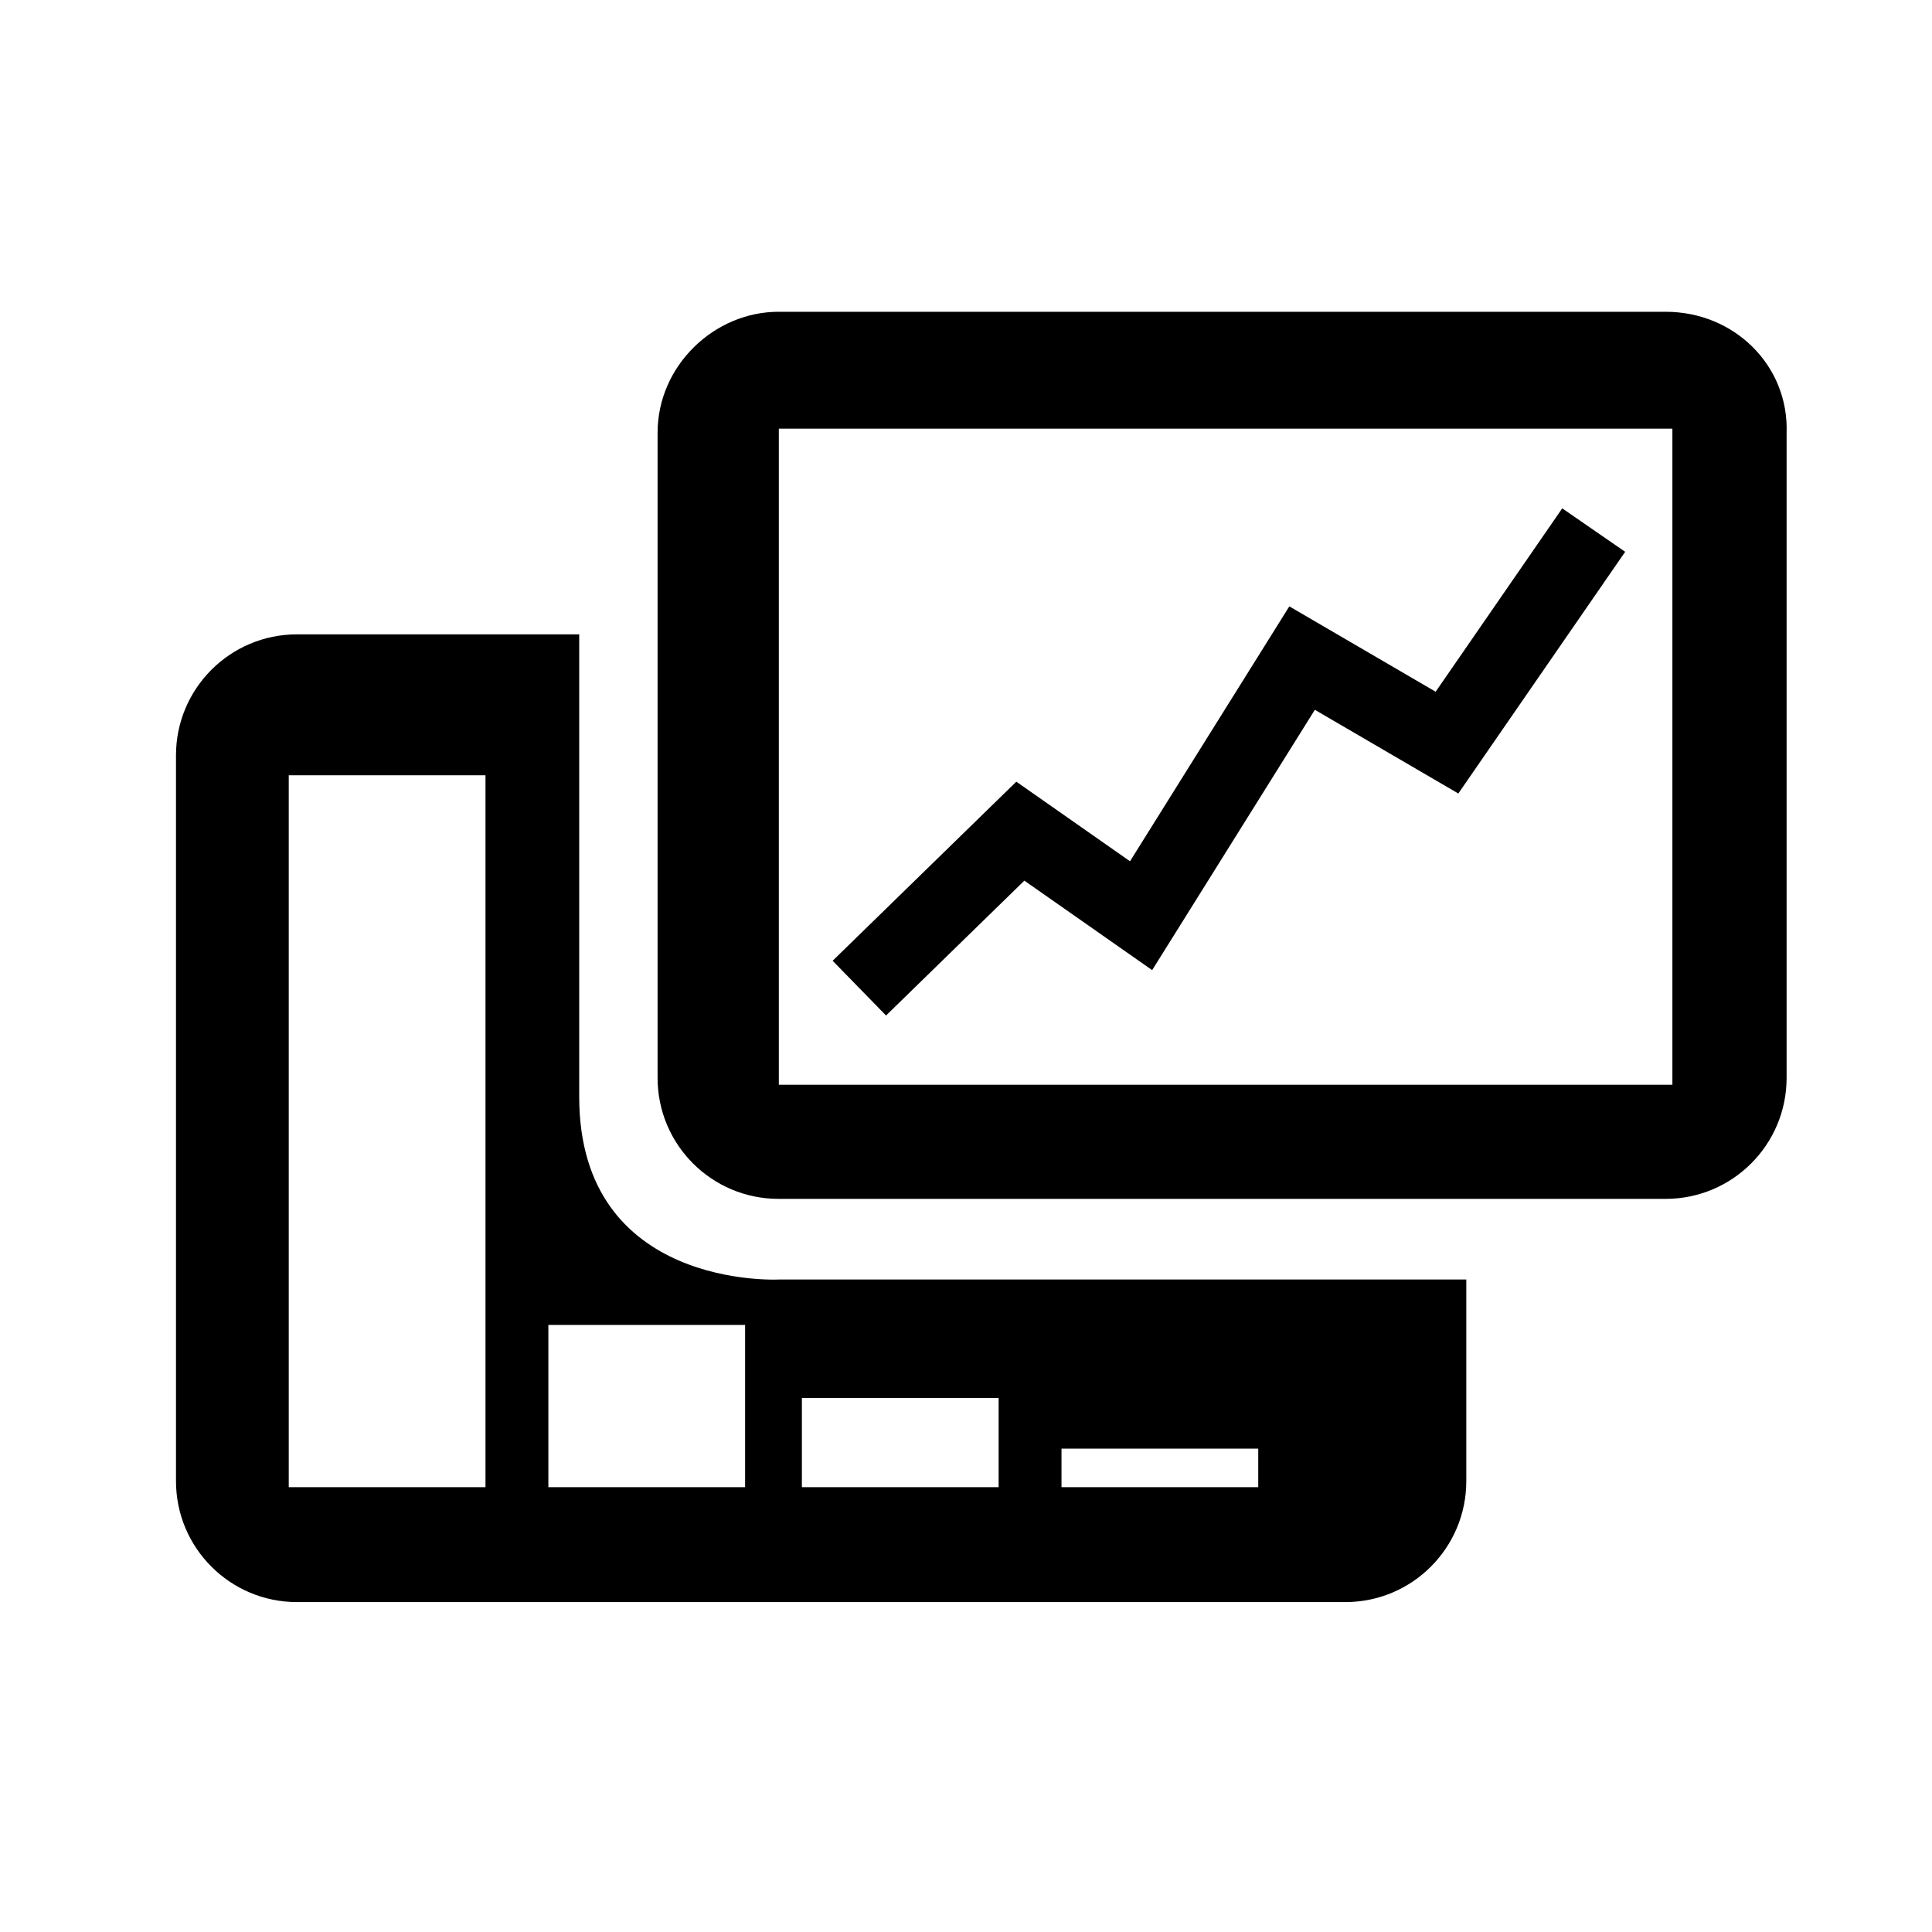
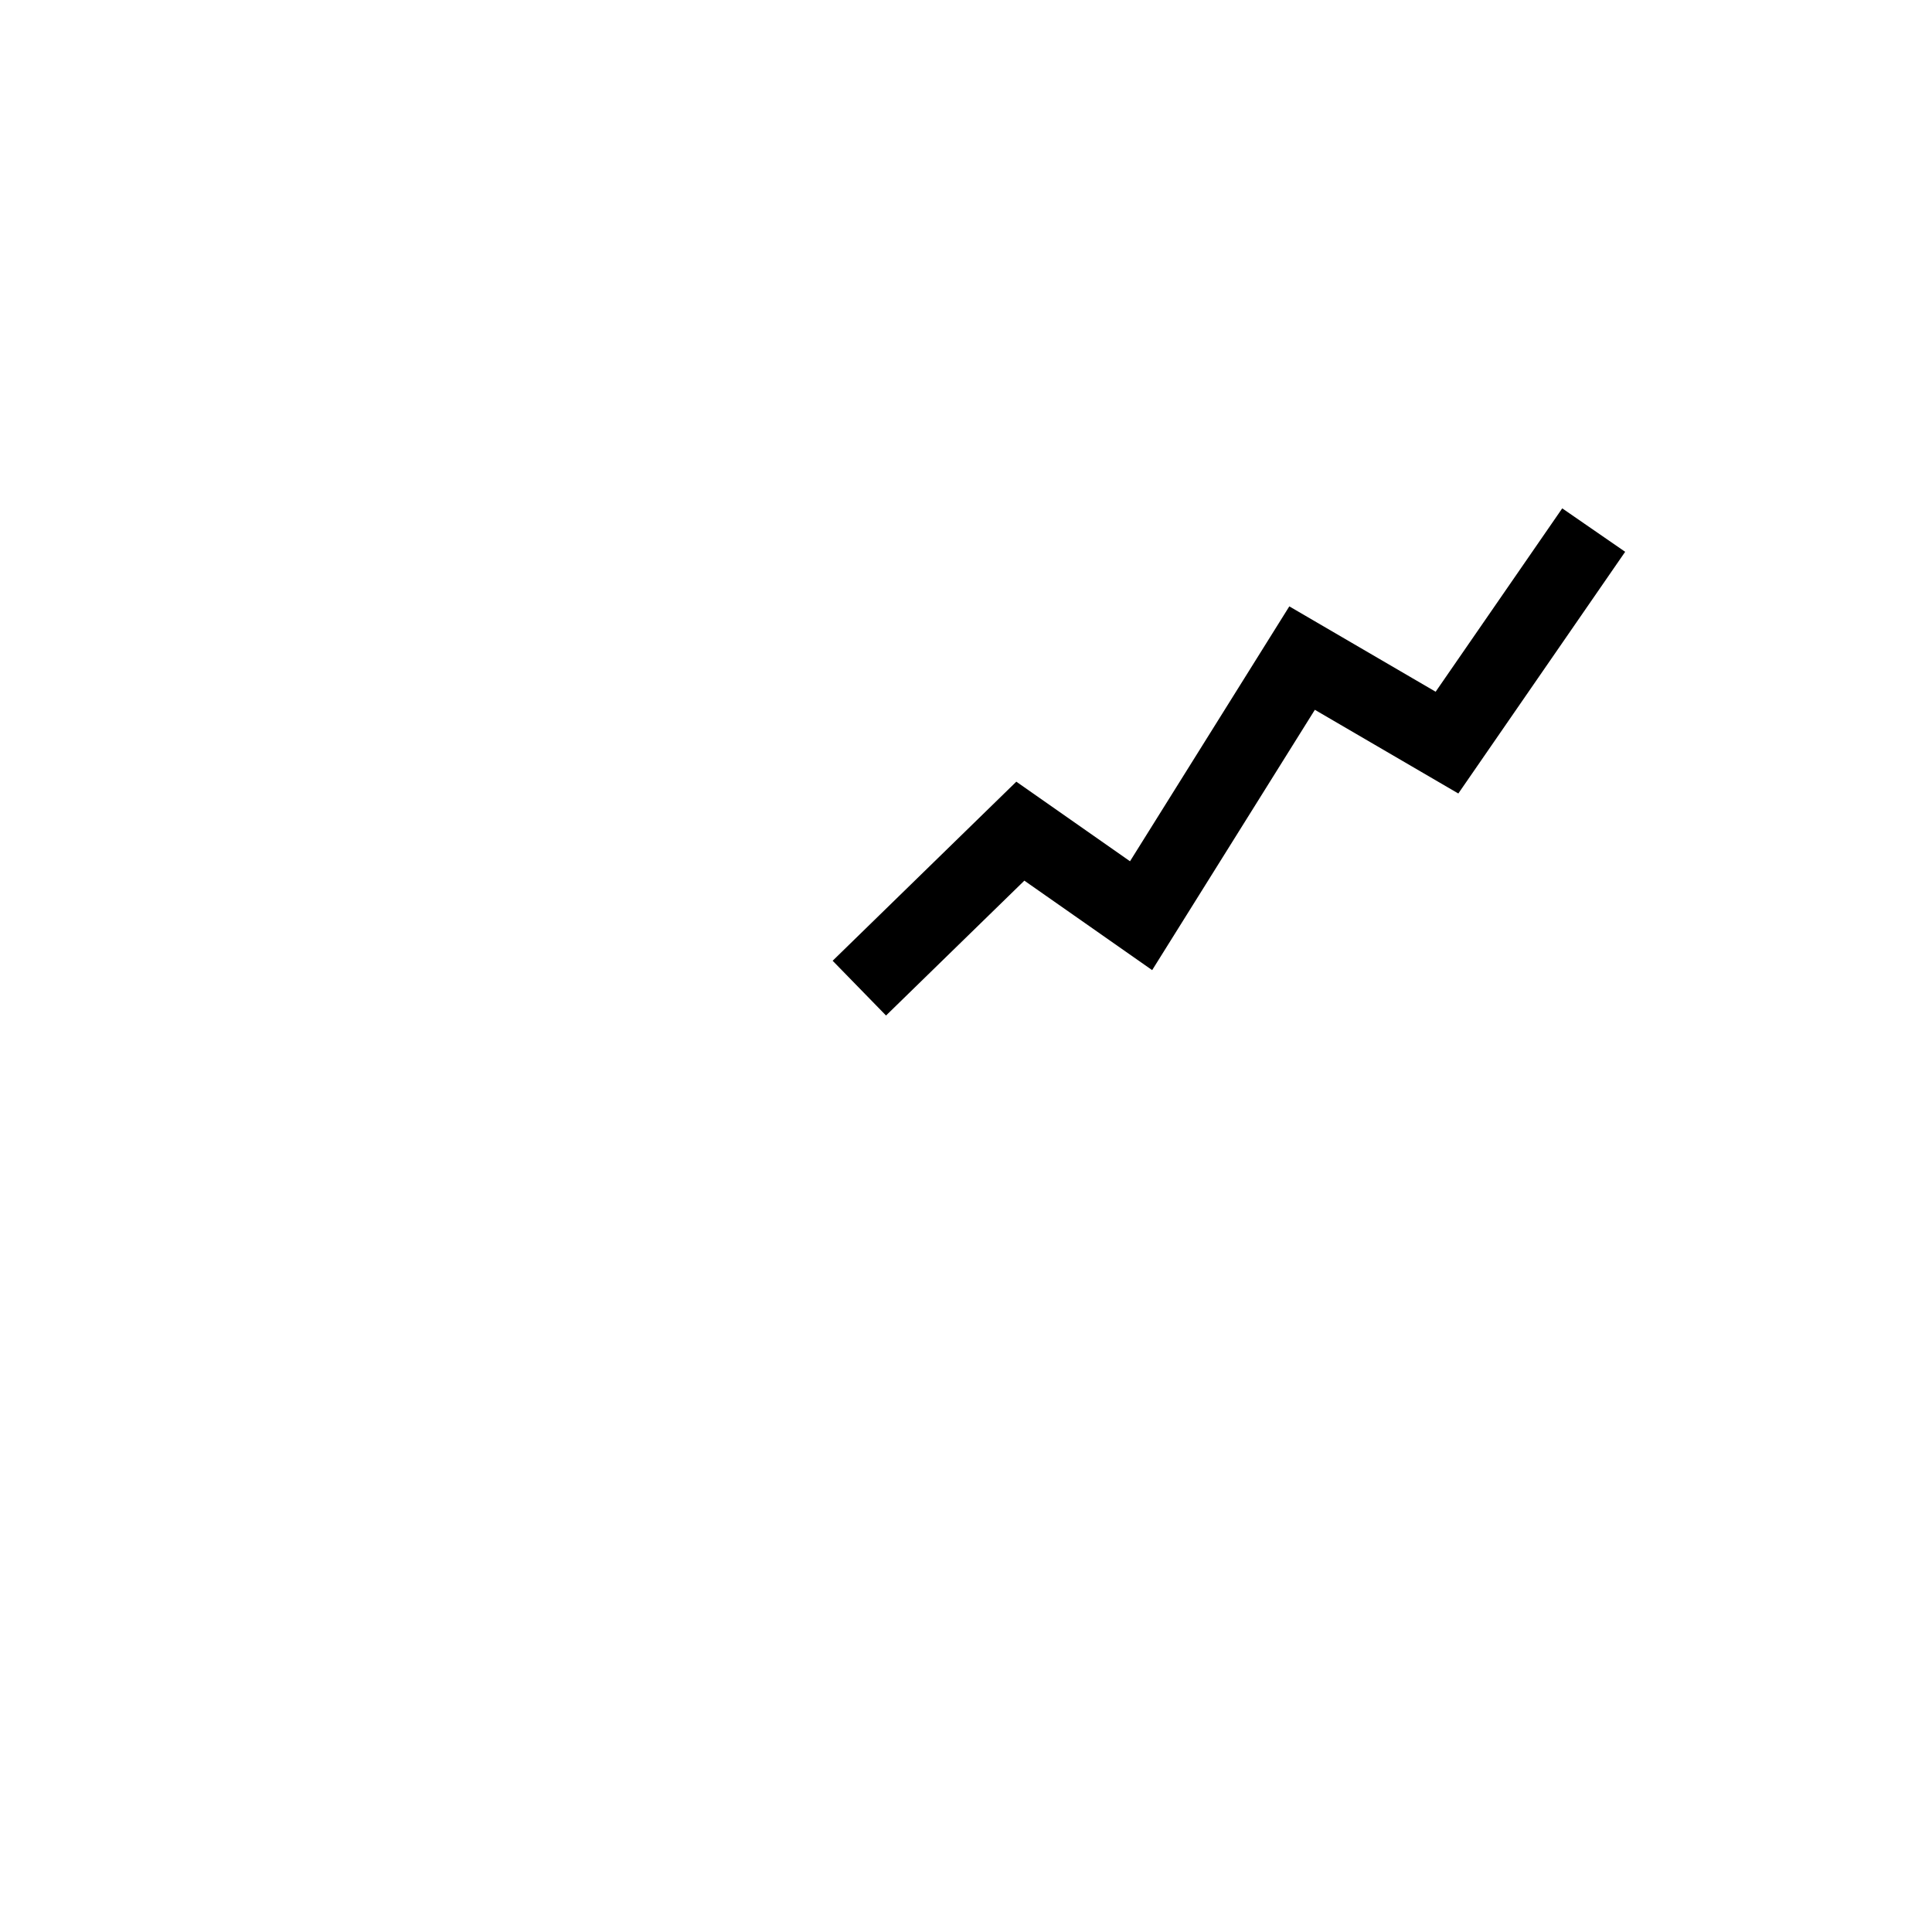
<svg xmlns="http://www.w3.org/2000/svg" width="480" height="480" xml:space="preserve">
-   <path d="M413.822 77.461H193.429c-16.028 0-30.054 13.456-30.054 30.054v160.286c0 16.6 13.456 30.055 30.054 30.055h220.394c16.598 0 30.054-13.455 30.054-30.055V107.515c.562-16.598-12.898-30.054-30.055-30.054zM415.5 269.5h-222v-163h222v163z" />
  <path fill="none" stroke="#000" stroke-width="19" d="m213.5 245.5 40-39 30 21 40-64 36 21 36.451-52.804" />
-   <path d="M193.5 317.891s-49.597 2.609-49.597-45.391V157.604H73.778c-16.598 0-30.054 13.461-30.054 30.054V367.98c0 16.599 13.456 30.054 30.054 30.054h260.464c16.599 0 30.054-13.455 30.054-30.054v-50.09H193.5zm-72.882 51.595H71.739v-176.87h48.879v176.87zm64.5 0h-48.879v-40.313h48.879v40.313zm62.987 0h-48.878v-22.172h48.878v22.172zm64.5 0h-48.879v-9.574h48.879v9.574z" />
</svg>